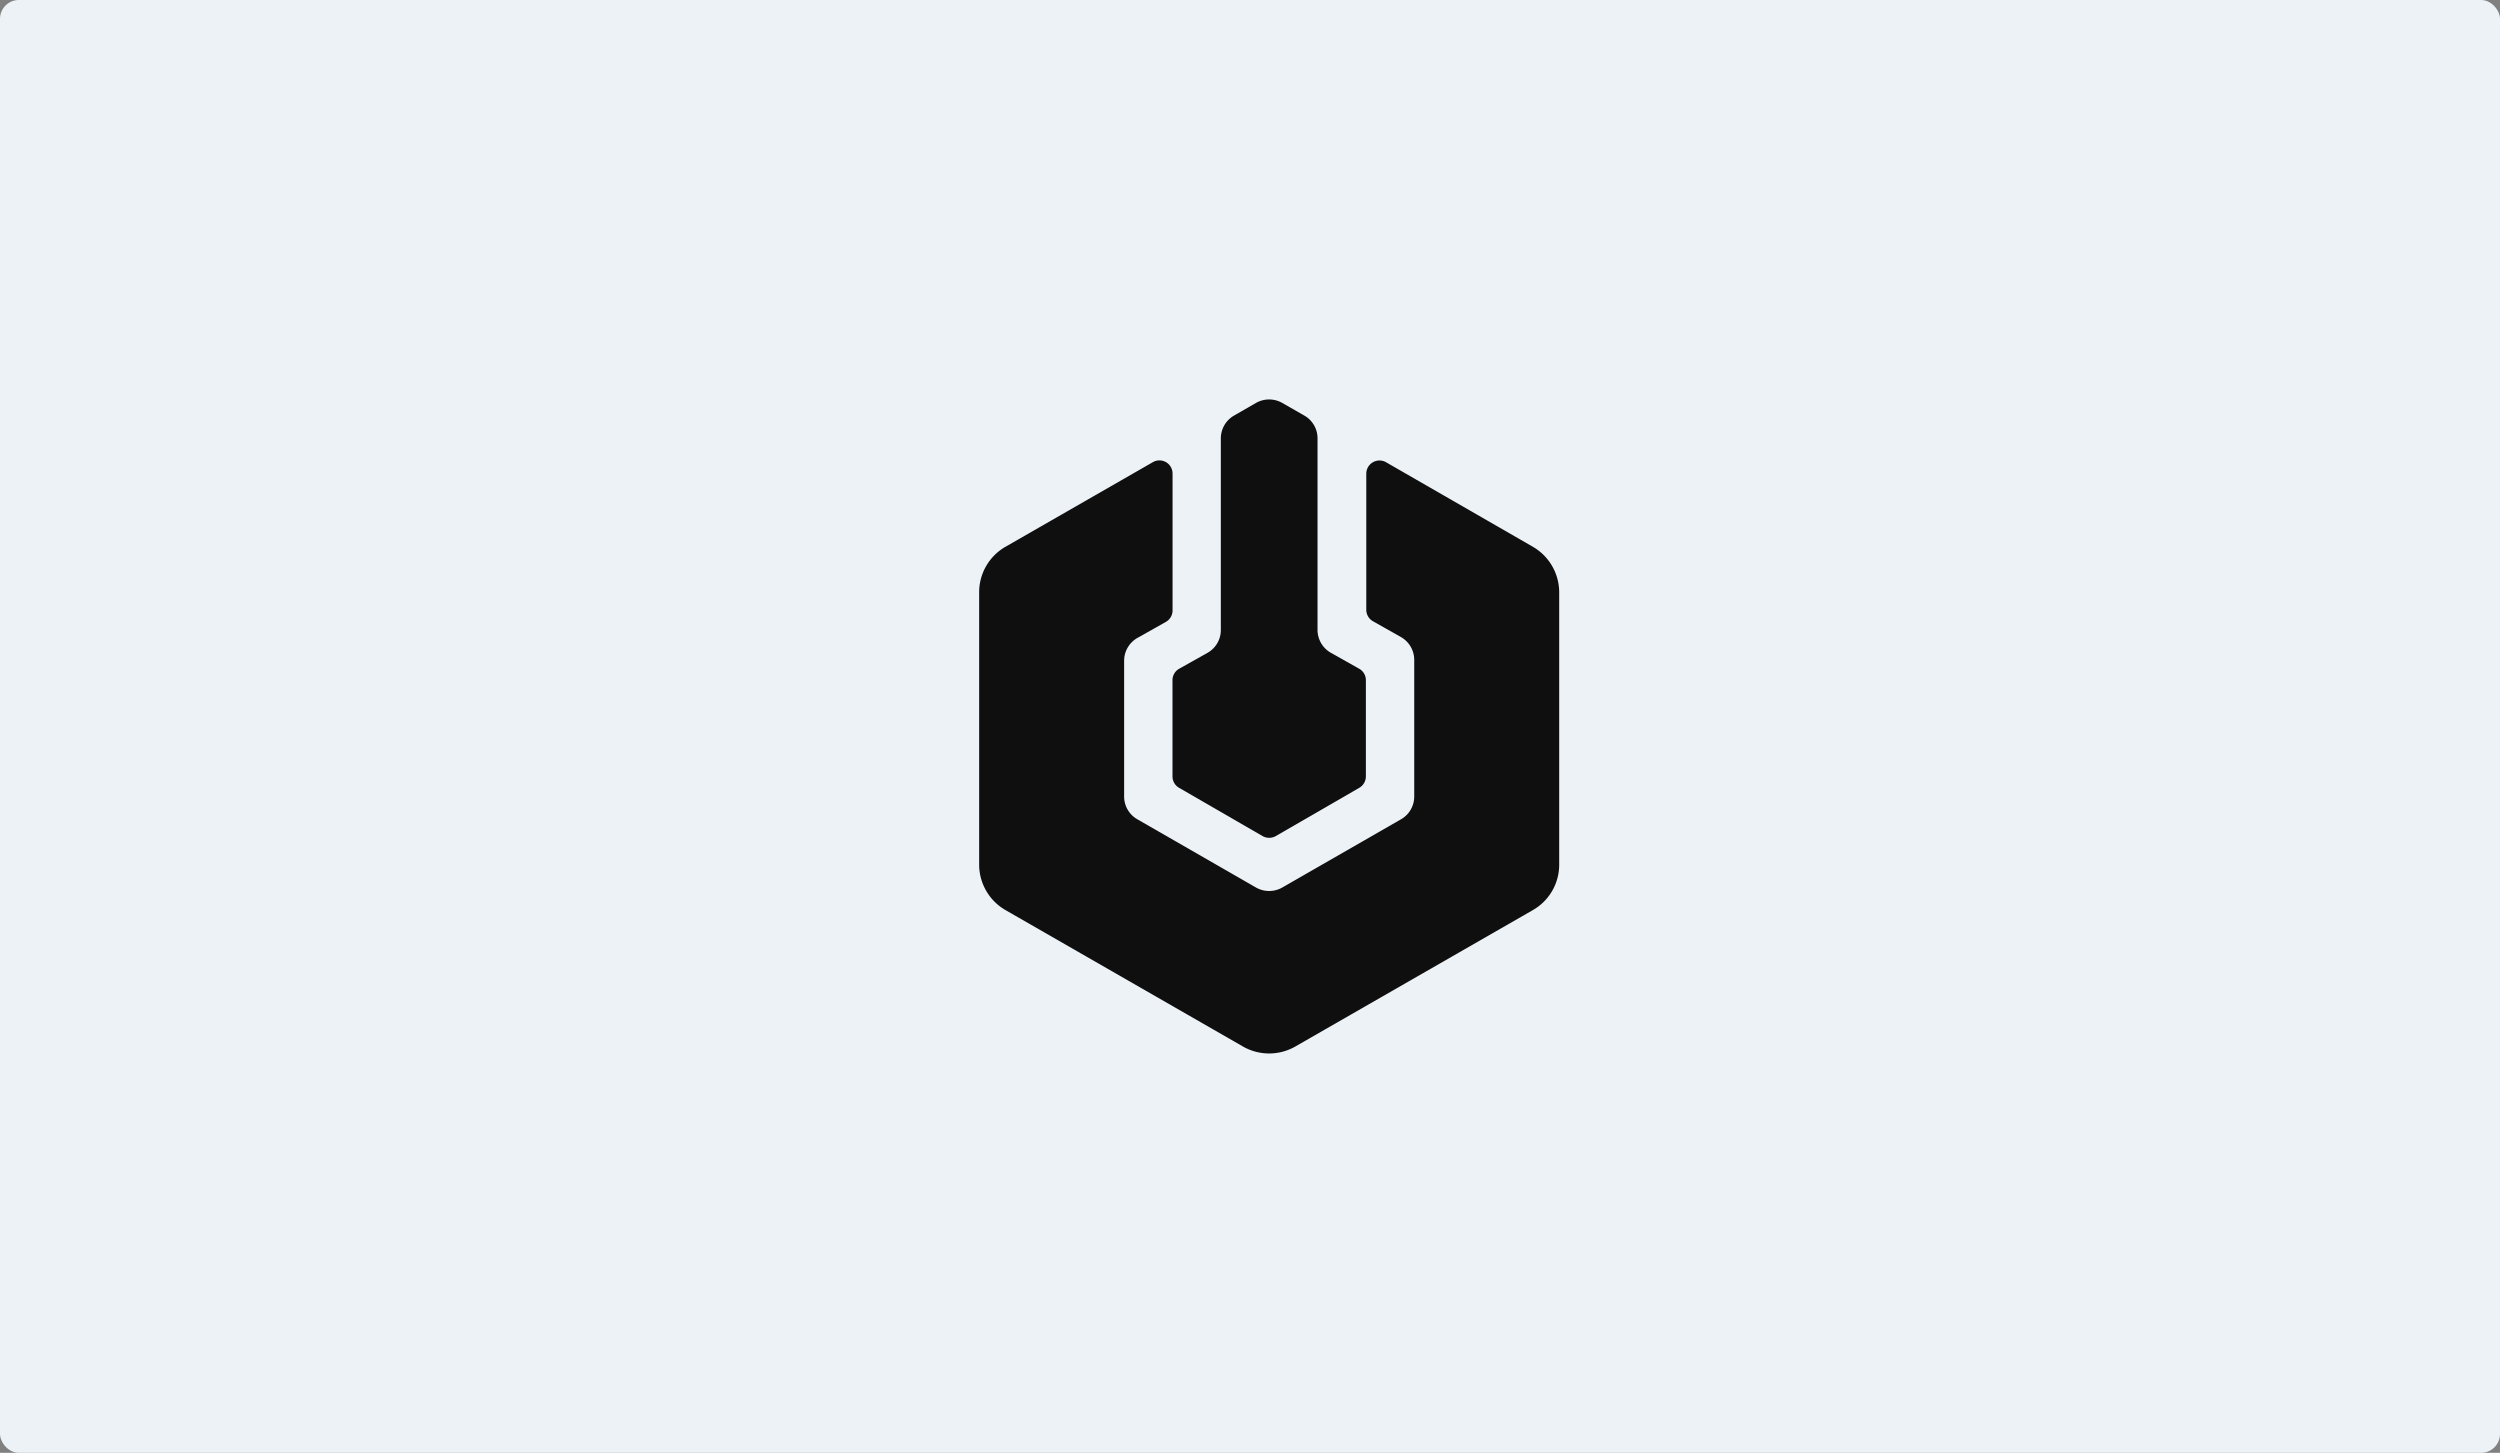
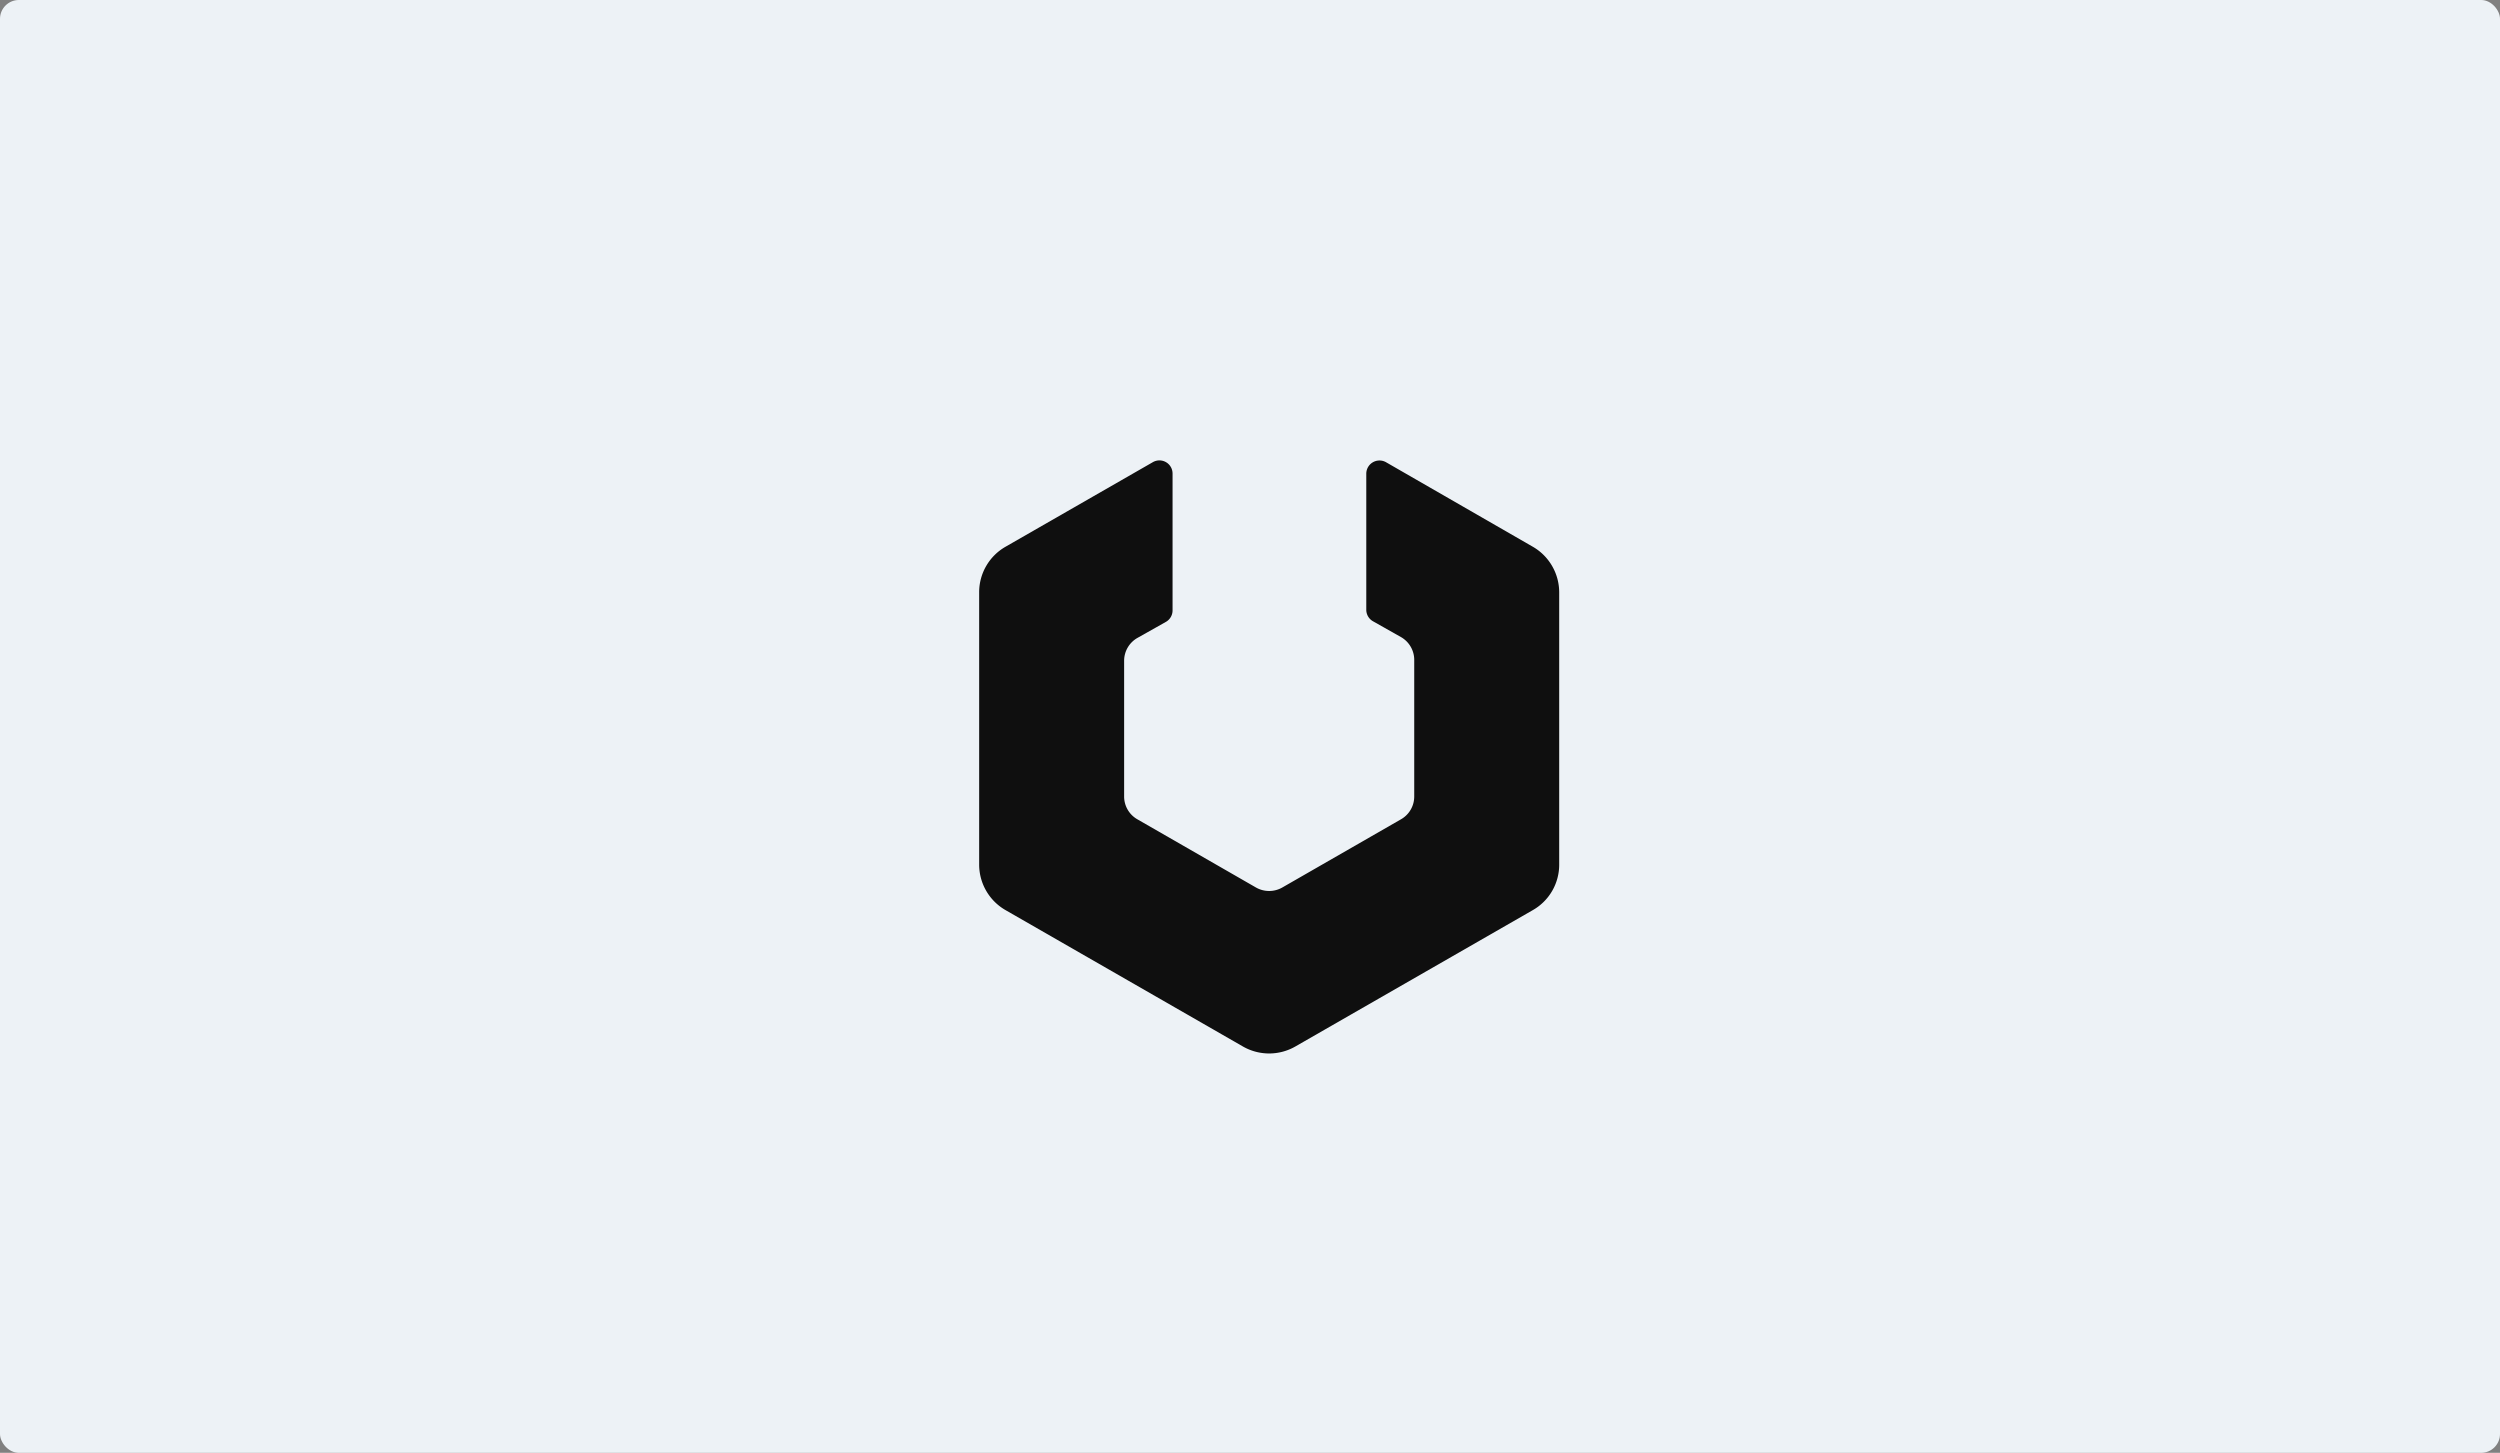
<svg xmlns="http://www.w3.org/2000/svg" width="310.24" height="180.29" viewBox="0 0 310.24 180.29">
  <rect x="0" y="0" width="310.24" height="180.29" fill="#808080" stroke="none" />
  <title>img--brand-mark-dark</title>
  <g>
    <rect width="310.24" height="180.29" rx="2.34" ry="2.34" fill="#edf2f6" />
    <g>
      <path d="M190.22,67.85,172,57.36a1.64,1.64,0,0,0-2.45,1.41V75.68a1.64,1.64,0,0,0,.82,1.41l3.54,2A3.27,3.27,0,0,1,175.5,82V98.84a3.25,3.25,0,0,1-1.64,2.83l-14.74,8.47a3.3,3.3,0,0,1-3.25,0l-14.73-8.47a3.25,3.25,0,0,1-1.64-2.83V82a3.26,3.26,0,0,1,1.64-2.83l3.55-2a1.64,1.64,0,0,0,.82-1.41V58.76a1.63,1.63,0,0,0-2.44-1.41l-18.29,10.5a6.5,6.5,0,0,0-3.27,5.66v33.78a6.52,6.52,0,0,0,3.27,5.65l29.47,16.93a6.54,6.54,0,0,0,6.49,0l29.48-16.93a6.48,6.48,0,0,0,3.27-5.65V73.51A6.54,6.54,0,0,0,190.22,67.85Z" fill="#0f0f0f" />
-       <path d="M168.69,83l-3.55-2a3.27,3.27,0,0,1-1.64-2.83V54.39a3.24,3.24,0,0,0-1.64-2.82L159.12,50a3.3,3.3,0,0,0-3.25,0l-2.73,1.57a3.27,3.27,0,0,0-1.64,2.83V78.17A3.24,3.24,0,0,1,149.87,81L146.31,83a1.63,1.63,0,0,0-.81,1.41V96.34a1.64,1.64,0,0,0,.81,1.42l10.38,6a1.67,1.67,0,0,0,1.62,0l10.38-6a1.64,1.64,0,0,0,.81-1.42V84.45A1.62,1.62,0,0,0,168.69,83Z" fill="#0f0f0f" />
    </g>
  </g>
</svg>